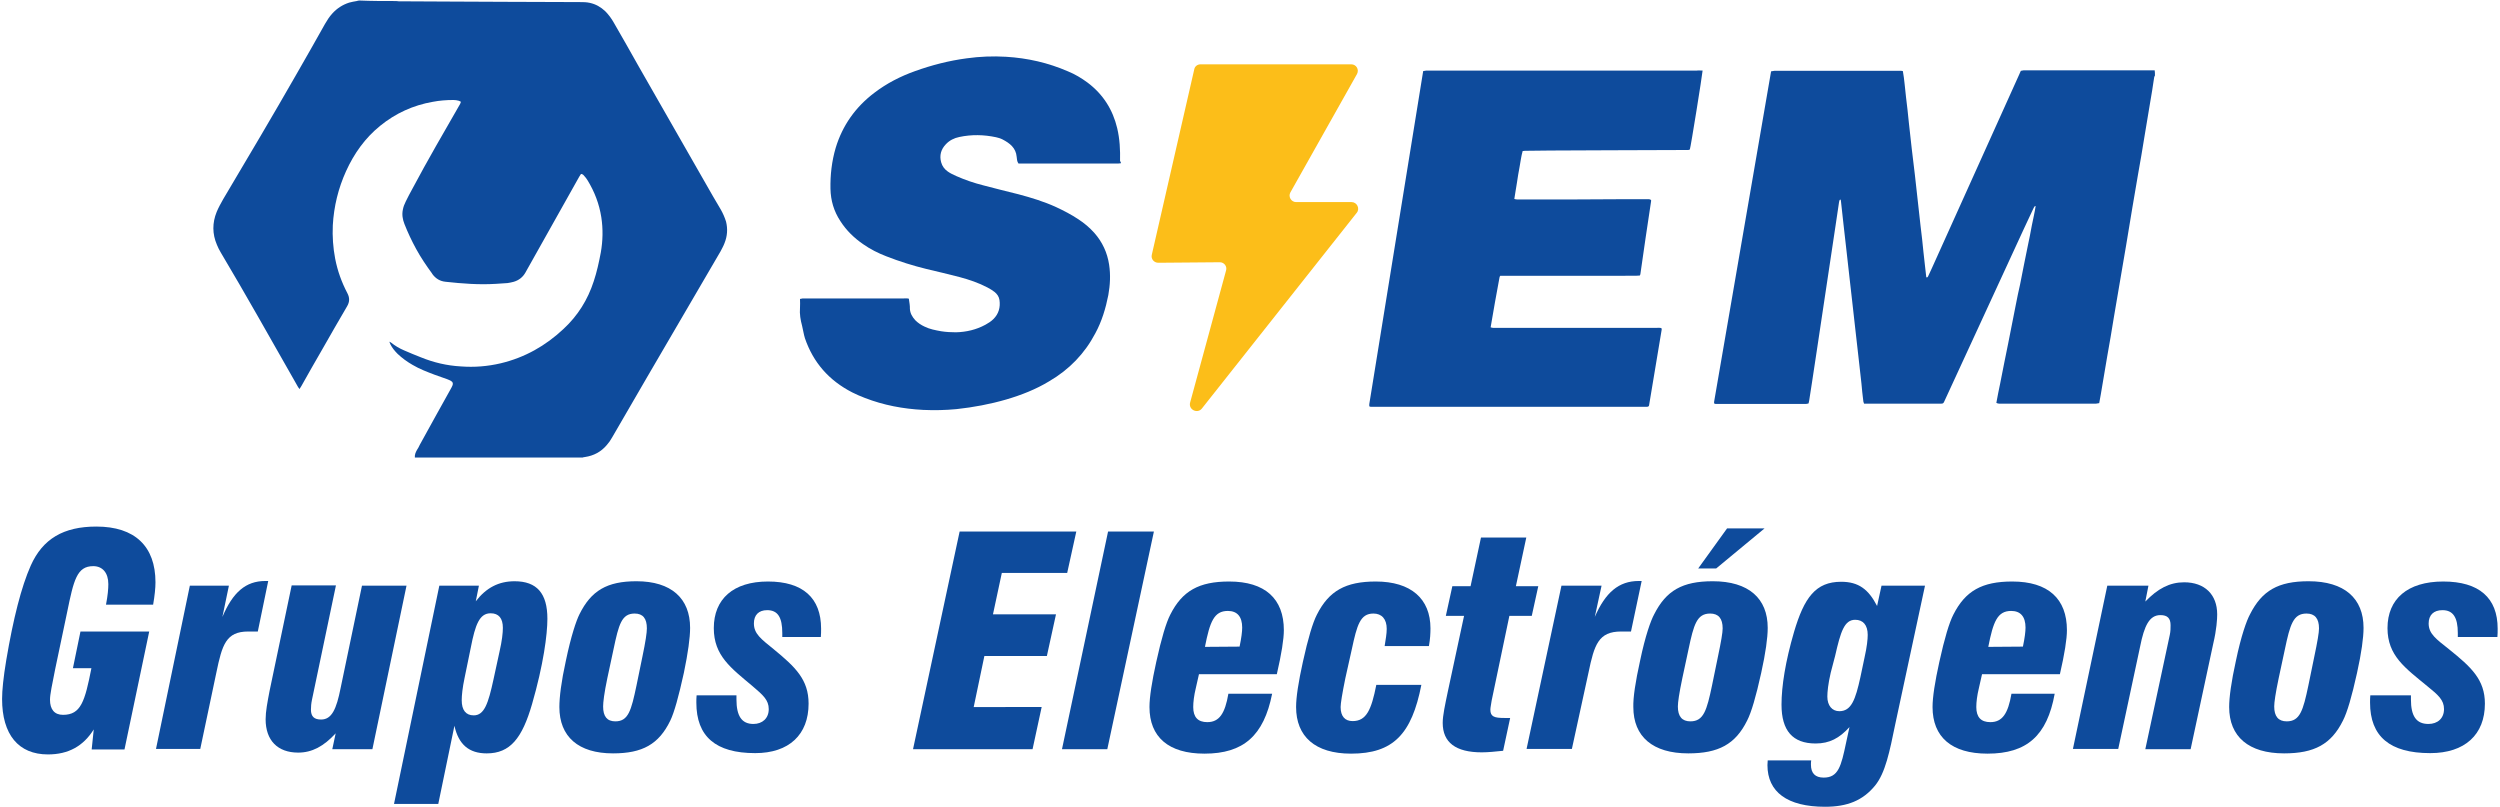
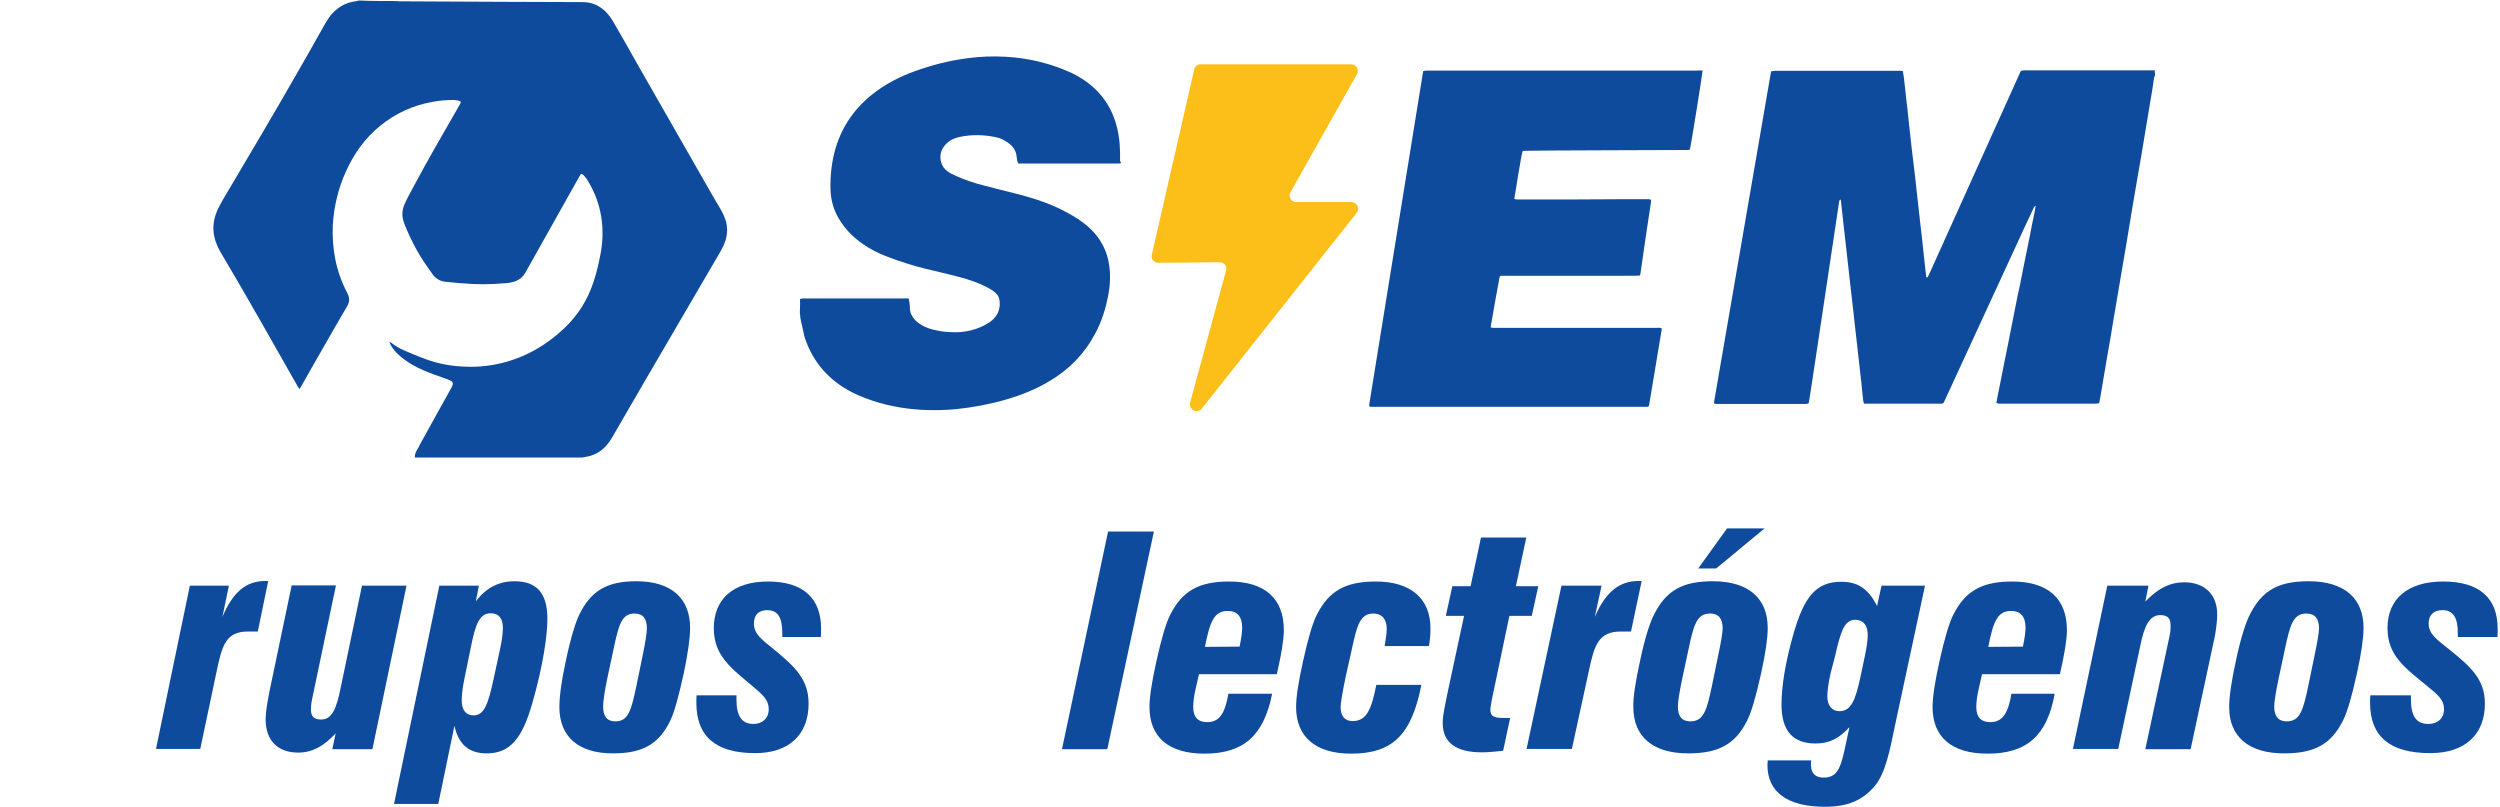
<svg xmlns="http://www.w3.org/2000/svg" version="1.1" id="Capa_1" x="0px" y="0px" viewBox="0 0 960 310" style="enable-background:new 0 0 960 310;" xml:space="preserve">
  <style type="text/css">
	.st0{fill:#0E4B9C;}
	.st1{fill:#FCBE19;}
</style>
  <g>
    <path class="st0" d="M152.1,0.4c0.3,0,0.7,0.1,1,0.1c6.5,0,13,0.1,19.6,0.1c7.2,0,14.5,0.1,21.7,0.1c9.4,0,18.8,0.1,28.2,0.1   c1.3,0,2.6,0,3.9,0.3c2.3,0.5,4.2,1.6,5.9,3.2c1.3,1.3,2.4,2.8,3.3,4.4c3.2,5.6,6.4,11.1,9.5,16.7c9.5,16.7,19.1,33.3,28.6,50   c1,1.7,2,3.4,3,5.1c0.8,1.4,1.5,3,2,4.6c0.7,2.8,0.5,5.6-0.6,8.3c-0.4,1.1-1,2.1-1.5,3.1c-9.4,16.1-18.8,32.2-28.2,48.3   c-4.5,7.7-8.9,15.4-13.4,23.1c-0.6,1.1-1.3,2.1-2.1,3c-2.2,2.6-5,4.1-8.4,4.6c-0.3,0-0.6,0.1-0.9,0.2c-21.5,0-43,0-64.4,0   c-0.1-1.1,0.3-2,0.8-2.9c0.4-0.6,0.8-1.3,1.1-2c2.1-3.9,4.3-7.7,6.4-11.6c1.8-3.2,3.6-6.4,5.4-9.7c0.3-0.5,0.6-1.1,0.8-1.6   c0.2-0.7,0.1-1.2-0.6-1.6c-0.5-0.3-1-0.5-1.5-0.7c-1.6-0.6-3.2-1.1-4.8-1.7c-2.9-1.1-5.8-2.2-8.5-3.8c-2.1-1.2-4-2.6-5.7-4.2   c-1.1-1.1-2.1-2.3-2.8-3.7c-0.1-0.3-0.2-0.6-0.4-1c0.3,0.2,0.5,0.2,0.6,0.3c1.6,1.3,3.3,2.3,5.2,3.1c2.1,0.9,4.2,1.8,6.3,2.6   c4.9,2,10,3.2,15.3,3.5c5.2,0.4,10.3,0,15.4-1.2c9.2-2.2,17.2-6.7,24.1-13.2c5.5-5.1,9.3-11.2,11.6-18.3c1.2-3.6,2-7.3,2.7-11   c0.8-4.5,0.9-9.1,0.2-13.6c-0.8-5.1-2.6-9.8-5.3-14.2c-0.4-0.6-0.8-1.2-1.3-1.7c-0.3-0.4-0.7-0.7-1.2-0.7c-0.2,0.4-0.5,0.7-0.7,1.1   c-6.4,11.4-12.8,22.8-19.2,34.2c-0.5,0.8-0.9,1.7-1.4,2.5c-1,1.8-2.5,3-4.5,3.6c-0.8,0.2-1.6,0.4-2.4,0.5c-1.5,0.1-3,0.2-4.5,0.3   c-6.5,0.4-12.9-0.1-19.3-0.8c-2.1-0.2-3.8-1.2-5.1-3c0-0.1-0.1-0.1-0.1-0.2c-2.2-3-4.3-6.1-6.1-9.4c-1.7-3.1-3.2-6.3-4.5-9.6   c-0.7-1.8-1-3.6-0.6-5.5c0.2-1.1,0.6-2.1,1.1-3.1c0.8-1.6,1.6-3.2,2.5-4.8c5.9-11.1,12.2-21.9,18.4-32.7c0.1-0.2,0.2-0.5,0.3-0.8   c-0.3-0.2-0.6-0.3-0.8-0.4c-0.7-0.2-1.4-0.3-2.1-0.3c-2.7,0-5.3,0.2-7.9,0.7c-7.5,1.3-14.3,4.4-20.2,9.2   c-5.8,4.7-10,10.6-13.1,17.4c-3,6.6-4.7,13.6-5.1,20.8c-0.2,4.3,0.1,8.6,0.9,12.8c0.9,4.7,2.5,9.1,4.7,13.3c0.9,1.7,0.9,3.3-0.1,5   c-3.2,5.4-6.3,10.9-9.4,16.3c-2.8,4.8-5.5,9.6-8.2,14.4c-0.2,0.3-0.4,0.6-0.7,1.1c-0.2-0.3-0.3-0.5-0.5-0.7   c-0.4-0.8-0.9-1.5-1.3-2.3c-9.4-16.5-18.7-33.1-28.4-49.4c-0.6-1-1.1-2-1.5-3c-1.8-4.2-1.8-8.4-0.1-12.6c0.7-1.7,1.6-3.3,2.5-4.9   c9.5-16,19-32,28.2-48.1c3.7-6.4,7.3-12.8,10.9-19.2c0.8-1.4,1.7-2.8,2.8-4c1.8-2,4-3.4,6.5-4.2c1-0.3,1.9-0.4,2.9-0.6   c0.3-0.1,0.7-0.2,1-0.2C142.6,0.4,147.3,0.4,152.1,0.4z" />
    <path class="st0" d="M827.5,29c-0.1,0.2-0.3,0.5-0.3,0.7c-0.5,3.3-1,6.7-1.6,10c-0.7,4.2-1.4,8.4-2.1,12.6   c-0.8,4.9-1.6,9.8-2.5,14.7c-0.7,4.3-1.5,8.6-2.2,12.9c-0.8,4.8-1.6,9.7-2.4,14.5c-0.7,4.3-1.5,8.6-2.2,12.9   c-0.8,4.9-1.7,9.8-2.5,14.7c-0.8,4.9-1.6,9.8-2.5,14.7c-0.8,4.9-1.7,9.9-2.5,14.8c-0.2,1.1-0.4,2.2-0.6,3.3   c-0.4,0.1-0.8,0.1-1.2,0.2c-0.3,0-0.7,0-1,0c-11.8,0-23.5,0-35.3,0c-0.6,0-1.3,0.1-2-0.3c0.4-2.5,1-5,1.5-7.6   c0.5-2.5,1-5.1,1.5-7.6s1-5,1.5-7.4c0.5-2.5,1-5.1,1.5-7.6s1-5.1,1.5-7.6s1-5.1,1.6-7.6c0.5-2.5,1-5.1,1.5-7.6s1-5,1.5-7.4   c0.5-2.5,1.1-5.1,1.5-7.6c0.5-2.5,1.1-5,1.5-7.6c-0.6,0.1-0.6,0.5-0.8,0.8c-1.2,2.6-2.5,5.3-3.7,7.9   c-10.1,21.8-20.1,43.7-30.2,65.5c-0.9,1.9-0.5,1.7-2.8,1.7c-8.8,0-17.7,0-26.5,0c-0.6,0-1.2,0-1.9,0c-0.1-0.4-0.3-0.7-0.3-1.1   c-0.3-2.2-0.5-4.4-0.7-6.6c-0.4-3.6-0.8-7.1-1.2-10.7c-0.4-3.2-0.7-6.5-1.1-9.7c-0.4-3.6-0.8-7.1-1.2-10.7   c-0.4-3.2-0.7-6.5-1.1-9.7c-0.4-3.6-0.8-7.1-1.2-10.7c-0.4-3.2-0.7-6.5-1.1-9.7c-0.3-3-0.7-6.1-1-9.1c0-0.1-0.1-0.3-0.2-0.4   c-0.4,0.2-0.4,0.6-0.5,1c-0.5,3.1-0.9,6.3-1.4,9.4c-0.6,4-1.2,8-1.8,12s-1.2,8-1.8,12s-1.2,8-1.8,12s-1.2,8-1.8,12   s-1.2,7.9-1.8,11.9c-0.3,1.9-0.6,3.9-0.9,5.8c-0.1,0.7-0.2,1.4-0.4,2.2c-0.4,0.1-0.6,0.2-0.9,0.2c-11.6,0-23.3,0-34.9,0   c-0.1,0-0.3-0.1-0.5-0.2c0-0.4,0-0.7,0.1-1.1c7.3-42.1,14.5-84.3,21.8-126.4c0.4-0.1,0.8-0.1,1.2-0.2c0.4,0,0.8,0,1.2,0   c15.3,0,30.7,0,46,0c0.7,0,1.4-0.1,2.2,0.1c0.6,3.3,0.8,6.6,1.2,9.9s0.8,6.6,1.1,9.9c0.4,3.3,0.7,6.6,1.1,9.9   c0.4,3.4,0.8,6.7,1.2,10s0.7,6.6,1.1,9.9c0.4,3.3,0.7,6.6,1.1,9.9c0.4,3.3,0.8,6.6,1.1,9.9c0.4,3.3,0.7,6.6,1.1,9.8   c0.5,0.1,0.6-0.2,0.7-0.4c0.4-0.9,0.8-1.8,1.3-2.8C752.9,78.5,764,53.8,775.2,29c0.3-0.6,0.5-1.2,0.8-1.8c0.4-0.1,0.7-0.1,1.1-0.2   c0.4,0,0.8,0,1.2,0c15.8,0,31.6,0,47.3,0c0.6,0,1.2,0,1.8,0C827.5,27.7,827.5,28.3,827.5,29z" />
    <path class="st0" d="M430.4,62.7c-0.4,0-0.7,0.1-1,0.1c-12.8,0-25.6,0-38.3,0c-0.6-0.8-0.6-1.8-0.7-2.6c-0.3-3.4-2.6-5.2-5.5-6.7   c-0.8-0.4-1.6-0.6-2.4-0.8c-4.7-1-9.4-1.1-14.1-0.1c-2,0.4-3.8,1.3-5.2,2.8c-1.9,2-2.5,4.3-1.8,6.9c0.4,1.5,1.3,2.7,2.6,3.6   c1,0.7,2.1,1.2,3.2,1.7c3.4,1.5,6.9,2.7,10.5,3.6c4.5,1.2,9,2.3,13.4,3.4c4.9,1.3,9.8,2.8,14.4,4.9c3,1.4,5.9,2.9,8.6,4.7   c2.3,1.5,4.3,3.2,6.1,5.2c3.1,3.5,5,7.6,5.7,12.2c0.6,3.9,0.4,7.8-0.3,11.7c-1,5.1-2.5,10.1-5,14.7c-4.1,7.8-10,13.9-17.7,18.4   c-5.1,3.1-10.7,5.3-16.5,7c-6.2,1.8-12.6,3-19.1,3.7c-4.2,0.4-8.5,0.5-12.8,0.3c-7.7-0.4-15.2-1.8-22.4-4.6   c-1.6-0.6-3.2-1.3-4.8-2.1c-9-4.6-15-11.5-18.2-20.8c-0.5-1.6-0.7-3.2-1.1-4.8c-0.6-2.2-1-4.5-0.8-6.9c0.1-1.1,0-2.2,0-3.4   c0.4-0.1,0.7-0.1,1-0.2c0.4,0,0.7,0,1.1,0c12.6,0,25.1,0,37.7,0c0.6,0,1.3-0.1,2,0.1c0.1,0.7,0.2,1.4,0.3,2.1   c0.1,0.6,0.1,1.2,0.1,1.8c0.1,1.7,0.9,3.1,2.1,4.4c1,1,2.2,1.8,3.5,2.4c2,1,4.2,1.4,6.4,1.8c1.9,0.3,3.8,0.4,5.7,0.4   c4-0.1,7.8-1,11.3-2.9c1.1-0.6,2.2-1.3,3.1-2.2c2-2,2.7-4.5,2.3-7.3c-0.2-1.3-0.9-2.3-1.9-3.1c-0.8-0.6-1.7-1.2-2.7-1.7   c-3.4-1.8-7-3-10.7-4c-4.2-1.1-8.5-2.1-12.7-3.1c-5.3-1.3-10.4-2.9-15.5-4.9c-3.1-1.2-6.1-2.7-8.8-4.6c-3.5-2.4-6.5-5.3-8.8-8.9   c-2.5-3.8-3.7-7.9-3.8-12.4c-0.1-5.3,0.5-10.6,2-15.7c2.6-8.6,7.6-15.7,14.9-21.2c4.7-3.6,10-6.3,15.6-8.3c6.4-2.3,13-4,19.8-4.9   c5-0.7,10.1-0.9,15.1-0.6c8.3,0.5,16.2,2.3,23.8,5.6c2.7,1.1,5.2,2.6,7.5,4.3c6,4.5,9.7,10.4,11.4,17.5c1,4.2,1.2,8.4,1.1,12.7   C430.5,62.2,430.4,62.4,430.4,62.7z" />
    <path class="st0" d="M653.8,27.1c-0.2,2.2-4.5,29.1-4.9,30.3c-0.5,0.3-1.1,0.2-1.6,0.2c-9.7,0-19.4,0.1-29.1,0.1   c-7.6,0-15.3,0.1-22.9,0.1c-3,0-5.9,0.1-8.9,0.1c-0.6,0-1.1,0-1.7,0.1c-0.6,2.1-0.8,4.1-1.2,6.2c-0.4,2-0.7,4-1,6s-0.7,4.1-1,6.2   c0.4,0.1,0.8,0.2,1.2,0.2c1.8,0,3.6,0,5.4,0c11.2,0,22.3,0,33.5-0.1c3.6,0,7.2,0,10.8,0c0.5,0,1.1-0.1,1.6,0.3c0,0.2,0.1,0.4,0,0.6   c-1.4,9.3-2.8,18.6-4.1,27.9c0,0.1-0.1,0.3-0.2,0.5c-1.9,0.2-3.9,0-5.8,0.1c-2,0-4,0-6.1,0c-2,0-3.9,0-5.9,0s-3.9,0-5.9,0   s-4,0-6.1,0c-2,0-3.9,0-5.9,0s-3.9,0-5.9,0s-4,0-6.1,0c-2,0-3.9,0-5.9,0c-0.2,0.3-0.3,0.5-0.3,0.7c-1.2,6.3-2.3,12.7-3.4,19.1   c0.4,0.1,0.7,0.2,1,0.2c0.6,0,1.1,0,1.7,0c20.3,0,40.6,0,60.9,0c0.7,0,1.3-0.1,2,0.1c0,0.2,0.1,0.4,0.1,0.5   c-1.6,9.6-3.2,19.2-4.8,28.8c0,0.3-0.1,0.5-0.2,0.7c-0.2,0.1-0.4,0.2-0.5,0.2c-35.4,0-70.9,0-106.3,0c-0.2,0-0.3-0.1-0.5-0.2   c0-0.3,0-0.5,0-0.8c6.9-42.6,13.8-85.2,20.7-127.9c0.5-0.1,0.8-0.1,1.2-0.2c0.4,0,0.9,0,1.3,0c34.2,0,68.4,0,102.6,0   C652.2,27,653,27.1,653.8,27.1z" />
    <path class="st1" d="M461.5,156.9L521,81.7c1.3-1.6,0.1-4.1-2-4.1h-21.3c-1.9,0-3.1-2.1-2.2-3.7l25.6-45.5c0.9-1.7-0.3-3.7-2.2-3.7   H461c-1.2,0-2.2,0.8-2.4,1.9l-16.3,71.2c-0.4,1.6,0.8,3.1,2.5,3.1l23.6-0.2c1.7,0,2.9,1.6,2.4,3.2L457,154.6   C456.3,157.3,459.8,159,461.5,156.9z" />
    <g>
-       <path class="st0" d="M18.4,289.7c-11.3,0-17.6-7.6-17.6-21.3c0-3.3,0.5-8.3,1.6-14.9c2.7-16,5.8-28.2,9.4-36.3    c4.6-10.3,12.6-15,25.2-15c14.8,0,22.7,7.6,22.7,21.4c0,2.2-0.3,5.1-0.9,8.6H40.7c0.7-3.6,0.9-6.1,0.9-7.9c0-4.3-2.2-6.9-5.8-6.9    c-6.3,0-7.5,5.4-10,17.6l-4.6,21.9c-1.2,6-2,9.8-2,11.8c0,3.7,1.7,5.8,5,5.8c6.9,0,8.4-5.2,10.9-17.9H28l2.9-14.1h26.4l-9.5,45.3    H35.2l0.8-7.7C32,286.5,26.3,289.7,18.4,289.7z" />
      <path class="st0" d="M72.9,224.9h15l-2.5,12c4-9.4,8.9-13.8,16.5-13.8h1.1l-4,19.4h-3.7c-8.5,0-10,5.1-12.2,15.7l-6.2,29.4h-17    L72.9,224.9z" />
      <path class="st0" d="M114.5,289c-7.9,0-12.5-4.7-12.5-12.8c0-3,0.7-6.6,1.5-10.8l8.5-40.6h17l-9.2,43.9c-0.3,1.4-0.4,2.7-0.4,3.8    c0,2.7,1.3,3.8,3.9,3.8c4.1,0,5.9-4,7.5-12.1l8.2-39.3h17.1L143,287.7h-15.4l1.3-6.1C124.3,286.6,119.8,289,114.5,289z" />
      <path class="st0" d="M168.7,224.9h15.2l-1.2,6c4-5.2,8.8-7.7,14.9-7.7c8.6,0,12.6,4.7,12.6,14.4c0,6-1.5,17.6-5.9,32.8    c-3.8,13.1-8.4,18.9-17.4,18.9c-6.8,0-10.8-3.4-12.4-10.6l-6.2,30h-17L168.7,224.9z M178.4,260.3c-0.8,3.8-1.1,6.7-1.1,8.6    c0,3.8,1.6,5.8,4.6,5.8c4.1,0,5.6-4.6,7.6-13.8l2.3-10.6c1-4.3,1.3-7.4,1.3-9.2c0-3.7-1.6-5.6-4.7-5.6c-4.3,0-5.9,4.4-7.6,13.1    L178.4,260.3z" />
      <path class="st0" d="M217.3,253.7c2-9.6,4-15.4,5.2-17.8c4.5-9.1,10.6-12.7,21.9-12.7c13.4,0,20.6,6.6,20.6,17.9    c0,3.8-0.8,9.6-2.4,17.3c-2,9.1-3.7,15.2-5.2,18.3c-4.4,9.1-10.7,12.6-22,12.6c-13.3,0-20.6-6.4-20.6-17.8    C214.8,267.8,215.5,261.8,217.3,253.7z M233.2,260.5c-1.2,5.7-1.6,9.2-1.6,10.8c0,3.8,1.5,5.7,4.7,5.7c5,0,6.1-4.2,8.1-13.7    l2.3-11.2c1.2-5.7,1.7-9.2,1.7-10.8c0-3.8-1.5-5.7-4.7-5.7c-5,0-6.1,4.2-8.1,13.7L233.2,260.5z" />
      <path class="st0" d="M282.8,267v1.6c0,6.3,2,9.4,6.5,9.4c3.5,0,5.9-2.2,5.9-5.7s-2.2-5.4-6.2-8.8c-8.3-7-14.9-11.7-14.9-22.3    c0-11.2,7.5-17.9,20.8-17.9c13.4,0,20.4,6.3,20.4,18.1c0,1.1,0,2.1-0.1,3.2h-14.8v-1.5c0-6-1.7-8.8-5.8-8.8    c-3.3,0-5.1,1.9-5.1,5.1c0,4,2.8,6,7.6,9.9c8.4,6.9,13.4,11.7,13.4,20.9c0,11.9-7.5,19-20.5,19c-15.2,0-22.6-6.4-22.6-19.4    c0-0.9,0-1.8,0.1-2.8H282.8z" />
    </g>
    <g>
-       <path class="st0" d="M368.5,204.1h44.8l-3.5,15.9h-25.1l-3.4,15.9h24.2l-3.5,16h-24l-4.1,19.6H400l-3.5,16.2h-45.9L368.5,204.1z" />
      <path class="st0" d="M425.5,204.1h17.6l-17.9,83.6h-17.4L425.5,204.1z" />
      <path class="st0" d="M462.5,289.4c-13.8,0-21.1-6.4-21.1-17.9c0-3.8,0.9-9.6,2.6-17.3c2-9.1,3.8-15.1,5.4-18.2    c4.6-9.1,11-12.7,22.6-12.7c13.8,0,21,6.6,21,18.7c0,3.4-0.9,9.1-2.7,16.9h-29.9l-1.2,5.3c-0.7,2.9-1,5.4-1,7.3    c0,3.9,1.8,5.8,5.4,5.8c4.6,0,6.8-3.3,8.1-10.9h16.8C485.3,282.5,477.5,289.4,462.5,289.4z M476,248.3c0.7-3.3,1-5.8,1-7.3    c0-4.2-1.9-6.4-5.5-6.4c-5.3,0-6.9,4.1-8.8,13.8L476,248.3L476,248.3z" />
      <path class="st0" d="M518.8,289.4c-13.8,0-21.1-6.6-21.1-17.9c0-3.8,0.9-9.6,2.6-17.3c2-9.1,3.8-15.1,5.4-18.2    c4.6-9.1,11-12.7,22.6-12.7c13.5,0,21,6.6,21,18c0,1.8-0.1,4.1-0.6,6.8h-17c0.4-2.6,0.8-4.7,0.8-6.6c0-3.8-1.9-5.9-5.1-5.9    c-5.1,0-6.3,4.4-8.3,13.7l-2.5,11.2c-1.2,5.9-1.8,9.6-1.8,11c0,3.6,1.7,5.4,4.6,5.4c5.3,0,7.2-4.3,9.1-13.9h17.3    C542.1,281.9,535,289.4,518.8,289.4z" />
      <path class="st0" d="M572.3,272.5c0,2.7,1.5,3.2,5.4,3.2h2.2l-2.7,12.6c-3,0.3-5.7,0.6-8.2,0.6c-10,0-15-3.8-15-11.3    c0-2.9,0.9-6.9,2-12.2l6.2-28.9h-7l2.5-11.4h7l4-18.7h17.4l-4,18.7h8.6l-2.5,11.4h-8.6l-6.8,32.5    C572.6,270.5,572.3,271.7,572.3,272.5z" />
      <path class="st0" d="M599.6,224.9H615l-2.6,12c4.1-9.4,9.2-13.8,16.9-13.8h1.1l-4.1,19.4h-3.8c-8.7,0-10.3,5.1-12.5,15.7    l-6.4,29.4h-17.4L599.6,224.9z" />
      <path class="st0" d="M629.8,253.7c2-9.6,4.1-15.4,5.4-17.8c4.6-9.1,10.8-12.7,22.5-12.7c13.8,0,21.1,6.6,21.1,17.9    c0,3.8-0.8,9.6-2.5,17.3c-2,9.1-3.8,15.2-5.4,18.3c-4.5,9.1-11,12.6-22.6,12.6c-13.6,0-21.1-6.4-21.1-17.8    C627.1,267.8,628,261.8,629.8,253.7z M646,260.5c-1.2,5.7-1.7,9.2-1.7,10.8c0,3.8,1.6,5.7,4.8,5.7c5.1,0,6.3-4.2,8.3-13.7    l2.3-11.2c1.2-5.7,1.8-9.2,1.8-10.8c0-3.8-1.6-5.7-4.8-5.7c-5.1,0-6.3,4.2-8.3,13.7L646,260.5z M652.1,218.3l11.1-15.4h14.4    L659,218.3H652.1z" />
      <path class="st0" d="M697.2,285.5c-8.8,0-13.1-4.9-13.1-14.9c0-7.1,1.5-16.6,4.8-27.9c3.9-13.2,8.3-19.3,18.1-19.3    c6.7,0,10.5,2.9,13.8,9.3l1.7-7.8h16.7L727.8,278c-2.2,10.7-3.8,18.8-7.8,23.7c-4.7,5.7-10.6,8.1-19.2,8.1    c-14.5,0-22.1-5.7-22.1-16c0-0.6,0.1-1.2,0.1-1.8h16.7c-0.1,0.6-0.1,1.1-0.1,1.6c0,3.3,1.6,5,4.9,5c5.6,0,6.7-4.3,8.6-13.4l1.3-6    C706.3,283.5,702.5,285.5,697.2,285.5z M703,258.3c-1,4.3-1.3,7.4-1.3,9.2c0,3.4,1.8,5.6,4.6,5.6c4.6,0,6.2-4.4,8.1-13.1l1.6-7.6    c0.9-4,1.2-6.9,1.2-8.6c0-3.8-1.8-5.8-4.8-5.8c-4.2,0-5.6,4.6-7.7,13.8L703,258.3z" />
-       <path class="st0" d="M763.2,289.4c-13.8,0-21.1-6.4-21.1-17.9c0-3.8,0.9-9.6,2.6-17.3c2-9.1,3.8-15.1,5.4-18.2    c4.6-9.1,11-12.7,22.6-12.7c13.8,0,21,6.6,21,18.7c0,3.4-0.9,9.1-2.7,16.9h-29.9l-1.2,5.3c-0.7,2.9-1,5.4-1,7.3    c0,3.9,1.8,5.8,5.4,5.8c4.6,0,6.8-3.3,8.1-10.9H789C786.1,282.5,778.3,289.4,763.2,289.4z M776.8,248.3c0.7-3.3,1-5.8,1-7.3    c0-4.2-1.9-6.4-5.5-6.4c-5.3,0-6.9,4.1-8.8,13.8L776.8,248.3L776.8,248.3z" />
+       <path class="st0" d="M763.2,289.4c-13.8,0-21.1-6.4-21.1-17.9c0-3.8,0.9-9.6,2.6-17.3c2-9.1,3.8-15.1,5.4-18.2    c4.6-9.1,11-12.7,22.6-12.7c13.8,0,21,6.6,21,18.7c0,3.4-0.9,9.1-2.7,16.9h-29.9l-1.2,5.3c-0.7,2.9-1,5.4-1,7.3    c0,3.9,1.8,5.8,5.4,5.8c4.6,0,6.8-3.3,8.1-10.9H789C786.1,282.5,778.3,289.4,763.2,289.4M776.8,248.3c0.7-3.3,1-5.8,1-7.3    c0-4.2-1.9-6.4-5.5-6.4c-5.3,0-6.9,4.1-8.8,13.8L776.8,248.3L776.8,248.3z" />
      <path class="st0" d="M809.2,224.9H825l-1.2,6.1c4.8-5,9.4-7.4,14.9-7.4c7.9,0,12.7,4.7,12.7,12.3c0,1.8-0.2,5.7-1.5,11.2    l-8.7,40.6h-17.4l9.4-43.9c0.3-1.4,0.3-2.6,0.3-3.7c0-2.7-1.2-3.9-3.9-3.9c-4.2,0-6.2,4-7.8,12.1l-8.4,39.3h-17.4L809.2,224.9z" />
      <path class="st0" d="M858.6,253.7c2-9.6,4.1-15.4,5.4-17.8c4.6-9.1,10.8-12.7,22.5-12.7c13.8,0,21.1,6.6,21.1,17.9    c0,3.8-0.8,9.6-2.5,17.3c-2,9.1-3.8,15.2-5.4,18.3c-4.5,9.1-11,12.6-22.6,12.6c-13.6,0-21.1-6.4-21.1-17.8    C856,267.8,856.8,261.8,858.6,253.7z M875,260.5c-1.2,5.7-1.7,9.2-1.7,10.8c0,3.8,1.6,5.7,4.8,5.7c5.1,0,6.3-4.2,8.3-13.7    l2.3-11.2c1.2-5.7,1.8-9.2,1.8-10.8c0-3.8-1.6-5.7-4.8-5.7c-5.1,0-6.3,4.2-8.3,13.7L875,260.5z" />
      <path class="st0" d="M925.8,267v1.6c0,6.3,2,9.4,6.7,9.4c3.6,0,6-2.2,6-5.7s-2.2-5.4-6.4-8.8c-8.5-7-15.3-11.7-15.3-22.3    c0-11.2,7.7-17.9,21.4-17.9c13.8,0,20.9,6.3,20.9,18.1c0,1.1,0,2.1-0.1,3.2h-15.2v-1.5c0-6-1.8-8.8-5.9-8.8    c-3.4,0-5.3,1.9-5.3,5.1c0,4,2.9,6,7.8,9.9c8.6,6.9,13.8,11.7,13.8,20.9c0,11.9-7.7,19-21,19c-15.5,0-23.1-6.4-23.1-19.4    c0-0.9,0-1.8,0.1-2.8H925.8z" />
    </g>
  </g>
</svg>